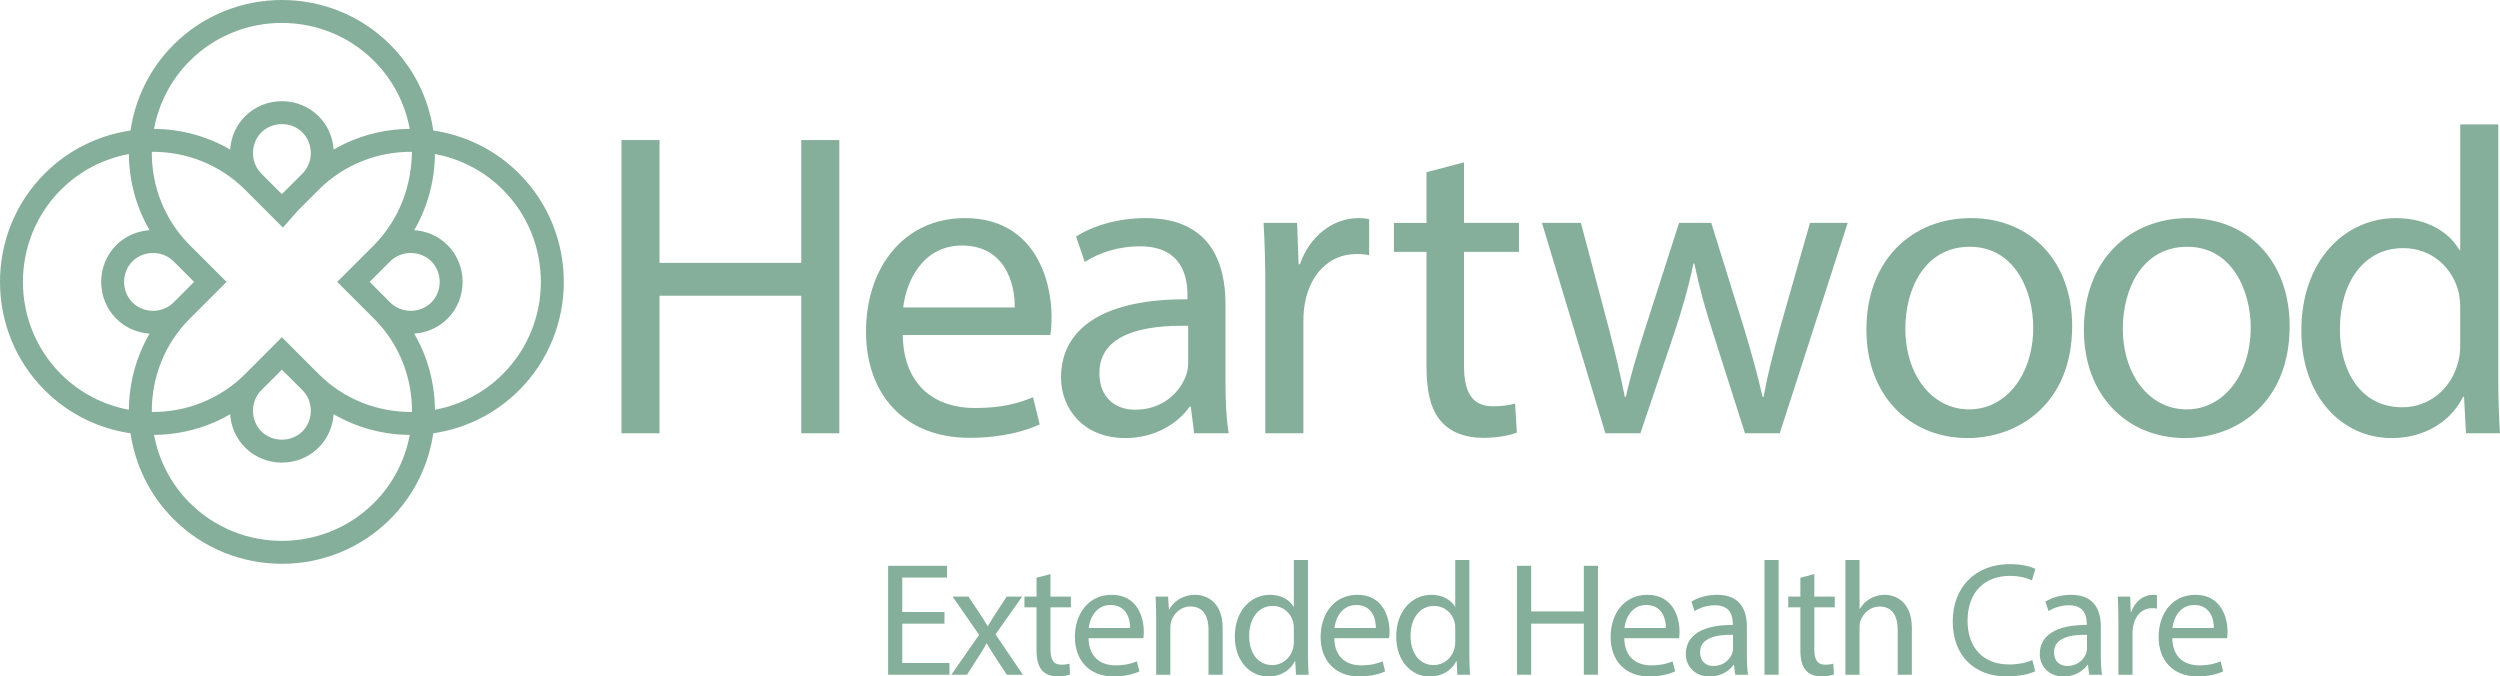
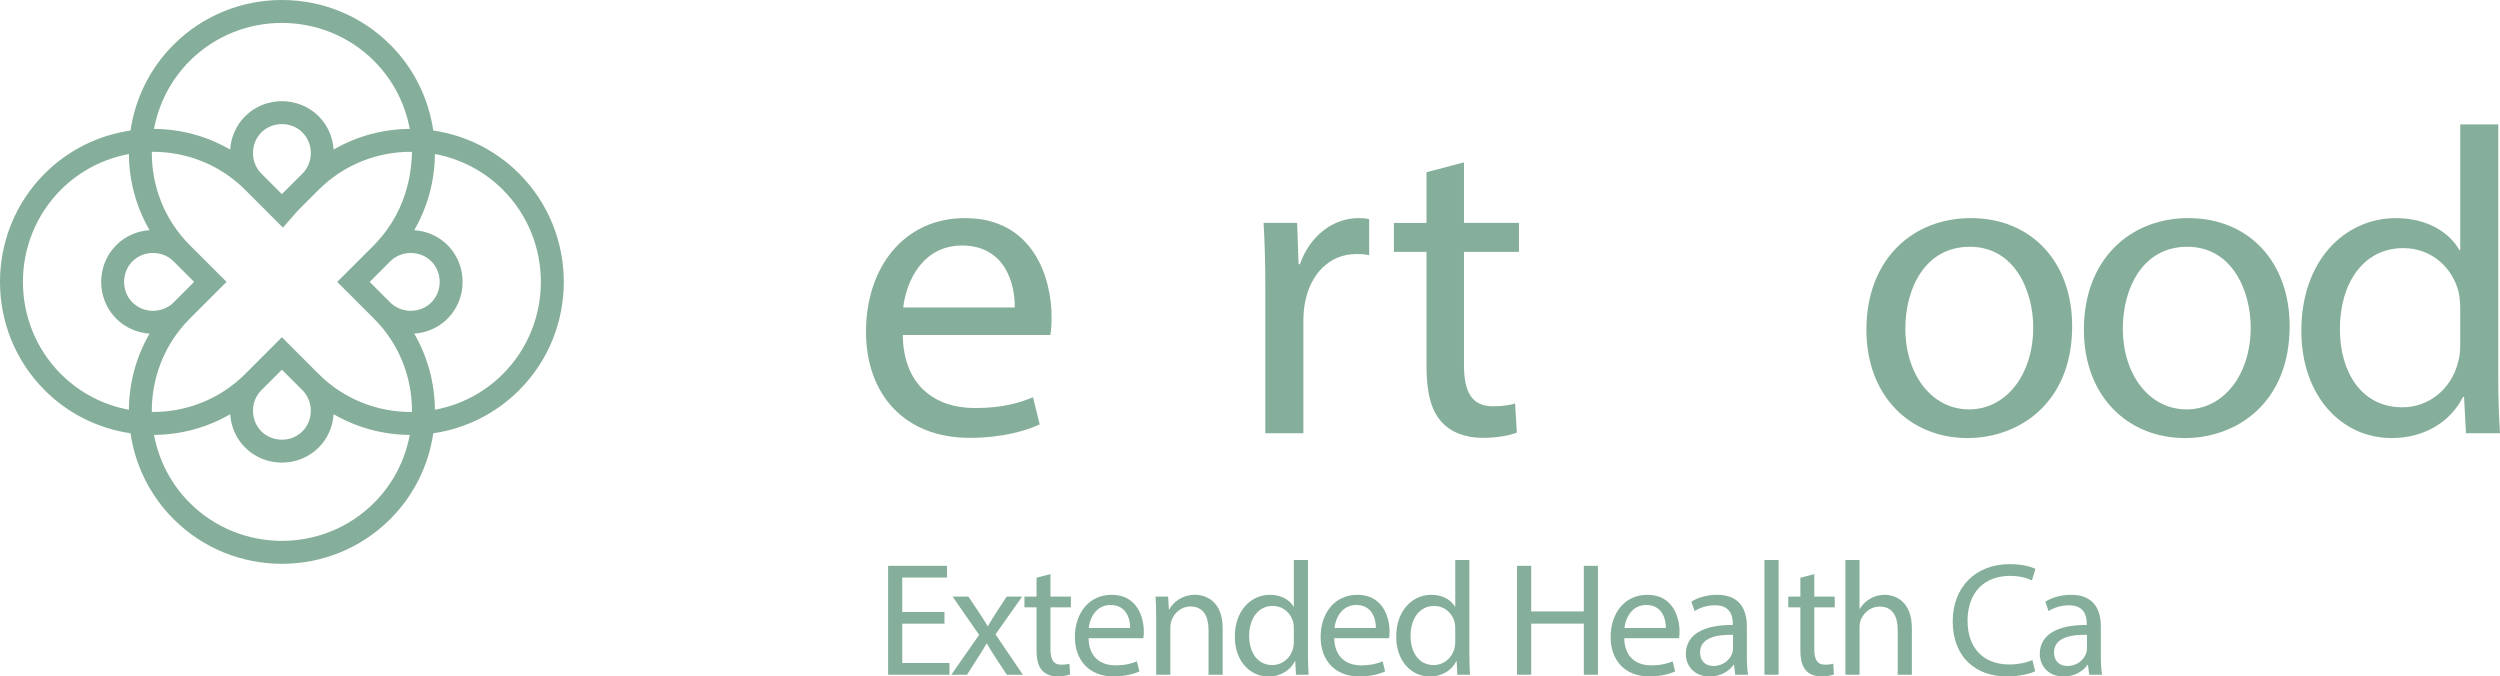
<svg xmlns="http://www.w3.org/2000/svg" id="Layer_1" version="1.1" viewBox="0 0 402.332 108.87">
  <path d="M27.933,7.194c-3.877,3.877-6.185,8.749-6.928,13.811-5.062.743-9.934,3.051-13.811,6.928-9.592,9.592-9.592,25.275,0,34.867,3.877,3.877,8.749,6.185,13.811,6.928.743,5.062,3.051,9.934,6.928,13.811,9.592,9.592,25.275,9.592,34.867,0,3.877-3.877,6.185-8.749,6.928-13.811,5.062-.743,9.934-3.051,13.811-6.928,9.592-9.592,9.592-25.275,0-34.867-3.877-3.877-8.749-6.185-13.811-6.928-.743-5.062-3.051-9.934-6.928-13.811-9.592-9.592-25.275-9.592-34.867,0ZM9.802,60.192c-8.149-8.154-8.149-21.497,0-29.652,3.089-3.089,6.925-5.004,10.941-5.751.028,4.245,1.137,8.484,3.33,12.254-1.962.127-3.886.927-5.364,2.405-3.233,3.238-3.233,8.598,0,11.836,1.478,1.478,3.402,2.278,5.364,2.405-2.193,3.771-3.303,8.009-3.33,12.254-4.016-.747-7.852-2.663-10.941-5.751ZM27.933,42.056l3.305,3.31-3.174,3.179-.131.131c-1.79,1.79-4.82,1.79-6.615,0-1.795-1.795-1.795-4.825,0-6.621,1.795-1.79,4.825-1.79,6.615,0ZM65.943,69.99c-.747,4.016-2.663,7.852-5.751,10.941-8.154,8.149-21.497,8.149-29.652,0-3.089-3.089-5.004-6.925-5.751-10.941,4.245-.028,8.484-1.137,12.254-3.33.127,1.962.927,3.886,2.405,5.364,3.238,3.233,8.598,3.233,11.836,0,1.478-1.478,2.278-3.402,2.405-5.364,3.771,2.193,8.009,3.303,12.254,3.33ZM42.056,62.8l3.31-3.305,3.18,3.175.13.13c1.79,1.79,1.79,4.82,0,6.615-1.795,1.795-4.825,1.79-6.621,0-1.79-1.795-1.79-4.825,0-6.615ZM80.931,30.54c8.149,8.154,8.149,21.497,0,29.652-3.089,3.089-6.925,5.004-10.941,5.751-.028-4.245-1.137-8.484-3.33-12.254,1.962-.127,3.886-.927,5.364-2.405,3.233-3.238,3.233-8.598,0-11.836-1.478-1.478-3.402-2.278-5.364-2.405,2.193-3.771,3.303-8.009,3.33-12.254,4.016.747,7.852,2.663,10.941,5.751ZM62.8,48.677l-3.308-3.313,3.308-3.308c1.79-1.79,4.82-1.79,6.615,0,1.795,1.795,1.79,4.825,0,6.621-1.795,1.79-4.825,1.79-6.615,0ZM60.192,39.448l-3.308,3.308c-.872.87-1.744,1.74-2.616,2.61.872.87,1.744,1.74,2.616,2.61l3.308,3.308c4.123,4.123,6.156,9.577,6.107,15.015-5.438.049-10.892-1.984-15.015-6.107l-3.308-3.308c-.87-.872-1.74-1.744-2.61-2.616-.87.872-1.74,1.744-2.611,2.616l-3.308,3.308c-4.123,4.123-9.577,6.156-15.015,6.107-.049-5.438,1.984-10.892,6.107-15.015l3.308-3.308c.872-.87,1.744-1.74,2.616-2.61-.872-.87-1.744-1.74-2.616-2.61l-3.308-3.308c-4.123-4.123-6.156-9.577-6.107-15.015,5.438-.049,10.892,1.984,15.015,6.107l3.308,3.308c.924.926,1.848,1.852,2.773,2.778.816-.926,1.632-1.852,2.448-2.778l3.308-3.308c4.123-4.123,9.577-6.156,15.015-6.107-.04,2.515-.494,6.981-3.269,11.421-.911,1.457-1.904,2.644-2.839,3.594ZM42.056,21.317c1.795-1.795,4.825-1.795,6.621,0,1.79,1.795,1.79,4.825,0,6.615l-3.313,3.308-3.308-3.308c-1.79-1.79-1.79-4.82,0-6.615ZM60.192,9.802c3.089,3.089,5.004,6.925,5.751,10.941-4.245.028-8.484,1.137-12.254,3.33-.127-1.962-.927-3.886-2.405-5.364-3.238-3.233-8.598-3.233-11.836,0-1.478,1.478-2.278,3.402-2.405,5.364-3.771-2.193-8.009-3.303-12.254-3.33.747-4.016,2.663-7.852,5.751-10.941,8.154-8.149,21.497-8.149,29.652,0Z" fill="#85af9a" />
  <g>
    <path d="M151.996,100.368h-6.794v6.331h7.599v1.885h-9.874v-17.524h9.474v1.885h-7.199v5.55h6.794v1.874Z" fill="#85af9a" />
    <path d="M155.848,96.01l1.803,2.694c.473.706.864,1.344,1.282,2.047h.058c.418-.738.836-1.391,1.272-2.07l1.747-2.67h2.491l-4.291,6.076,4.405,6.498h-2.586l-1.861-2.827c-.487-.73-.903-1.437-1.346-2.19h-.058c-.413.766-.843,1.427-1.333,2.192l-1.807,2.825h-2.525l4.474-6.418-4.271-6.156h2.545Z" fill="#85af9a" />
    <path d="M169.055,92.39v3.62h3.286v1.732h-3.286v6.776c0,1.567.451,2.452,1.729,2.452.593,0,1.024-.073,1.325-.166l.104,1.738c-.444.175-1.154.314-2.043.314-1.051,0-1.924-.347-2.468-.968-.63-.693-.888-1.803-.888-3.28v-6.867h-1.948v-1.732h1.948v-3.029l2.24-.591Z" fill="#85af9a" />
    <path d="M175.182,102.71c.045,3.091,2.007,4.365,4.303,4.365,1.636,0,2.638-.293,3.483-.644l.401,1.625c-.8.365-2.198.801-4.195.801-3.864,0-6.188-2.574-6.188-6.346,0-3.811,2.245-6.787,5.917-6.787,4.103,0,5.175,3.599,5.175,5.914,0,.48-.027.824-.078,1.072h-8.818ZM181.875,101.064c.022-1.441-.59-3.702-3.154-3.702-2.334,0-3.329,2.11-3.511,3.702h6.666Z" fill="#85af9a" />
    <path d="M186.07,99.406c0-1.312-.042-2.354-.104-3.396h2.021l.126,2.068h.064c.618-1.181,2.081-2.354,4.158-2.354,1.727,0,4.432,1.039,4.432,5.359v7.501h-2.275v-7.25c0-2.033-.766-3.735-2.907-3.735-1.501,0-2.671,1.067-3.082,2.347-.095.279-.157.684-.157,1.061v7.578h-2.275v-9.178Z" fill="#85af9a" />
    <path d="M210.495,90.123v15.218c0,1.118.043,2.375.104,3.243h-2.033l-.116-2.174h-.061c-.7,1.405-2.212,2.46-4.266,2.46-3.047,0-5.397-2.576-5.397-6.389-.02-4.203,2.588-6.758,5.65-6.758,1.931,0,3.23.905,3.793,1.908h.052v-7.508h2.273ZM208.222,101.126c0-.298-.027-.678-.096-.978-.355-1.442-1.589-2.631-3.312-2.631-2.368,0-3.784,2.077-3.784,4.84,0,2.554,1.271,4.674,3.737,4.674,1.531,0,2.92-1.033,3.342-2.745.081-.301.112-.623.112-.981v-2.179Z" fill="#85af9a" />
    <path d="M214.728,102.71c.045,3.091,2.007,4.365,4.303,4.365,1.636,0,2.638-.293,3.483-.644l.401,1.625c-.8.365-2.198.801-4.195.801-3.864,0-6.188-2.574-6.188-6.346,0-3.811,2.245-6.787,5.917-6.787,4.103,0,5.175,3.599,5.175,5.914,0,.48-.027.824-.078,1.072h-8.818ZM221.421,101.064c.022-1.441-.59-3.702-3.154-3.702-2.334,0-3.329,2.11-3.511,3.702h6.666Z" fill="#85af9a" />
    <path d="M236.469,90.123v15.218c0,1.118.043,2.375.104,3.243h-2.033l-.116-2.174h-.061c-.7,1.405-2.212,2.46-4.266,2.46-3.047,0-5.397-2.576-5.397-6.389-.02-4.203,2.588-6.758,5.65-6.758,1.931,0,3.231.905,3.793,1.908h.052v-7.508h2.273ZM234.196,101.126c0-.298-.027-.678-.096-.978-.355-1.442-1.589-2.631-3.312-2.631-2.368,0-3.784,2.077-3.784,4.84,0,2.554,1.271,4.674,3.737,4.674,1.531,0,2.92-1.033,3.342-2.745.081-.301.112-.623.112-.981v-2.179Z" fill="#85af9a" />
    <path d="M246.417,91.059v7.339h8.471v-7.339h2.275v17.524h-2.275v-8.221h-8.471v8.221h-2.275v-17.524h2.275Z" fill="#85af9a" />
    <path d="M261.397,102.71c.045,3.091,2.007,4.365,4.303,4.365,1.636,0,2.638-.293,3.483-.644l.401,1.625c-.8.365-2.198.801-4.195.801-3.864,0-6.188-2.574-6.188-6.346,0-3.811,2.245-6.787,5.917-6.787,4.103,0,5.175,3.599,5.175,5.914,0,.48-.027.824-.078,1.072h-8.818ZM268.091,101.064c.022-1.441-.59-3.702-3.154-3.702-2.334,0-3.329,2.11-3.511,3.702h6.666Z" fill="#85af9a" />
    <path d="M279.258,108.584l-.202-1.588h-.068c-.69.981-2.046,1.874-3.847,1.874-2.54,0-3.84-1.803-3.84-3.608,0-3.046,2.699-4.719,7.557-4.684v-.267c0-1.022-.287-2.915-2.863-2.901-1.17,0-2.394.349-3.276.938l-.519-1.521c1.042-.672,2.563-1.103,4.15-1.103,3.843,0,4.781,2.628,4.781,5.147v4.704c0,1.074.049,2.146.19,3.009h-2.062ZM278.902,102.163c-2.475-.053-5.308.392-5.308,2.824,0,1.5.987,2.189,2.135,2.189,1.656,0,2.7-1.042,3.064-2.106.08-.243.108-.501.108-.72v-2.188Z" fill="#85af9a" />
    <path d="M283.959,90.123h2.275v18.461h-2.275v-18.461Z" fill="#85af9a" />
    <path d="M291.982,92.39v3.62h3.286v1.732h-3.286v6.776c0,1.567.451,2.452,1.729,2.452.593,0,1.024-.073,1.325-.166l.104,1.738c-.444.175-1.154.314-2.043.314-1.051,0-1.924-.347-2.468-.968-.63-.693-.888-1.803-.888-3.28v-6.867h-1.948v-1.732h1.948v-3.029l2.24-.591Z" fill="#85af9a" />
    <path d="M296.985,90.123h2.275v7.85h.052c.379-.643.946-1.218,1.645-1.615.666-.395,1.475-.635,2.341-.635,1.695,0,4.383,1.033,4.383,5.372v7.488h-2.275v-7.238c0-2.03-.767-3.733-2.907-3.733-1.497,0-2.648,1.045-3.085,2.282-.118.32-.153.667-.153,1.09v7.6h-2.275v-18.461Z" fill="#85af9a" />
    <path d="M327.526,108.022c-.817.411-2.496.835-4.632.835-4.936,0-8.638-3.123-8.638-8.876,0-5.5,3.708-9.194,9.148-9.194,2.165,0,3.562.459,4.158.771l-.558,1.842c-.851-.405-2.068-.721-3.525-.721-4.115,0-6.835,2.629-6.835,7.23,0,4.288,2.471,7.027,6.716,7.027,1.392,0,2.793-.28,3.712-.719l.455,1.805Z" fill="#85af9a" />
    <path d="M336.223,108.584l-.202-1.588h-.068c-.69.981-2.046,1.874-3.847,1.874-2.54,0-3.84-1.803-3.84-3.608,0-3.046,2.699-4.719,7.557-4.684v-.267c0-1.022-.287-2.915-2.863-2.901-1.17,0-2.394.349-3.276.938l-.519-1.521c1.042-.672,2.563-1.103,4.15-1.103,3.843,0,4.781,2.628,4.781,5.147v4.704c0,1.074.049,2.146.19,3.009h-2.062ZM335.867,102.163c-2.475-.053-5.308.392-5.308,2.824,0,1.5.987,2.189,2.135,2.189,1.656,0,2.7-1.042,3.064-2.106.08-.243.108-.501.108-.72v-2.188Z" fill="#85af9a" />
-     <path d="M340.92,99.926c0-1.484-.037-2.75-.104-3.916h2.004l.087,2.467h.081c.587-1.688,1.974-2.753,3.501-2.753.248,0,.428.016.636.064v2.151c-.233-.049-.464-.066-.778-.066-1.612,0-2.75,1.215-3.061,2.926-.059.321-.092.696-.092,1.067v6.718h-2.275v-8.658Z" fill="#85af9a" />
-     <path d="M349.588,102.71c.045,3.091,2.007,4.365,4.303,4.365,1.636,0,2.638-.293,3.483-.644l.401,1.625c-.8.365-2.198.801-4.195.801-3.864,0-6.188-2.574-6.188-6.346,0-3.811,2.245-6.787,5.917-6.787,4.103,0,5.175,3.599,5.175,5.914,0,.48-.027.824-.078,1.072h-8.818ZM356.281,101.064c.022-1.441-.59-3.702-3.154-3.702-2.334,0-3.329,2.11-3.511,3.702h6.666Z" fill="#85af9a" />
  </g>
  <g>
-     <path d="M106.142,22.542v19.762h22.809v-19.762h6.126v47.185h-6.126v-22.136h-22.809v22.136h-6.126V22.542h6.126Z" fill="#85af9a" />
    <path d="M145.282,53.911c.121,8.323,5.403,11.754,11.586,11.754,4.405,0,7.101-.791,9.377-1.734l1.079,4.373c-2.153.984-5.917,2.158-11.296,2.158-10.403,0-16.659-6.93-16.659-17.087,0-10.26,6.044-18.274,15.931-18.274,11.045,0,13.934,9.691,13.934,15.923,0,1.293-.073,2.218-.21,2.887h-23.742ZM163.303,49.482c.061-3.88-1.588-9.968-8.493-9.968-6.285,0-8.961,5.682-9.453,9.968h17.946Z" fill="#85af9a" />
-     <path d="M192.178,69.727l-.542-4.276h-.184c-1.859,2.643-5.51,5.046-10.358,5.046-6.84,0-10.341-4.855-10.341-9.715,0-8.201,7.268-12.705,20.347-12.613v-.719c0-2.751-.774-7.847-7.709-7.811-3.151,0-6.445.94-8.82,2.524l-1.397-4.095c2.805-1.809,6.903-2.969,11.175-2.969,10.349,0,12.873,7.076,12.873,13.858v12.667c0,2.892.131,5.777.511,8.102h-5.553ZM191.22,52.439c-6.663-.142-14.292,1.056-14.292,7.603,0,4.041,2.659,5.895,5.749,5.895,4.458,0,7.27-2.807,8.251-5.669.213-.654.292-1.351.292-1.939v-5.889Z" fill="#85af9a" />
    <path d="M203.633,46.415c0-3.997-.1-7.405-.28-10.544h5.397l.234,6.642h.219c1.581-4.542,5.314-7.412,9.428-7.412.667,0,1.15.042,1.713.173v5.792c-.629-.131-1.249-.179-2.095-.179-4.34,0-7.405,3.271-8.242,7.877-.159.864-.249,1.874-.249,2.875v18.089h-6.126v-23.312Z" fill="#85af9a" />
    <path d="M235.604,26.124v9.747h8.847v4.665h-8.847v18.247c0,4.218,1.214,6.601,4.656,6.601,1.596,0,2.758-.196,3.568-.446l.282,4.679c-1.196.471-3.108.847-5.501.847-2.83,0-5.181-.933-6.646-2.606-1.696-1.868-2.39-4.854-2.39-8.832v-18.488h-5.244v-4.665h5.244v-8.156l6.032-1.59Z" fill="#85af9a" />
-     <path d="M254.419,35.871l4.547,17.18c.976,3.78,1.833,7.321,2.518,10.805h.17c.754-3.41,1.874-7.088,3.034-10.754l5.531-17.231h5.179l5.269,16.933c1.209,4.015,2.207,7.604,2.99,11.052h.165c.616-3.43,1.529-6.997,2.627-10.998l4.836-16.987h6.07l-10.935,33.856h-5.594l-5.146-16.156c-1.225-3.797-2.18-7.185-3.004-11.162h-.14c-.855,4.087-1.905,7.597-3.1,11.216l-5.443,16.102h-5.631l-10.207-33.856h6.263Z" fill="#85af9a" />
    <path d="M333.479,52.474c0,12.539-8.699,18.024-16.837,18.024-9.183,0-16.276-6.692-16.276-17.441,0-11.33,7.449-17.956,16.813-17.956,9.734,0,16.3,7.061,16.3,17.373ZM306.633,52.868c0,7.427,4.255,13.017,10.263,13.017,5.904,0,10.317-5.516,10.317-13.2,0-5.727-2.886-12.97-10.205-12.97-7.232,0-10.375,6.734-10.375,13.153Z" fill="#85af9a" />
    <path d="M368.478,52.474c0,12.539-8.699,18.024-16.837,18.024-9.183,0-16.276-6.692-16.276-17.441,0-11.33,7.449-17.956,16.813-17.956,9.734,0,16.3,7.061,16.3,17.373ZM341.632,52.868c0,7.427,4.255,13.017,10.263,13.017,5.904,0,10.317-5.516,10.317-13.2,0-5.727-2.886-12.97-10.205-12.97-7.232,0-10.375,6.734-10.375,13.153Z" fill="#85af9a" />
    <path d="M402.052,20.022v40.973c0,3.01.116,6.396.28,8.732h-5.474l-.312-5.854h-.165c-1.883,3.782-5.957,6.625-11.485,6.625-8.205,0-14.532-6.936-14.532-17.201-.052-11.317,6.97-18.195,15.213-18.195,5.198,0,8.698,2.437,10.214,5.137h.14v-20.215h6.121ZM395.931,49.646c0-.801-.074-1.825-.259-2.631-.957-3.884-4.279-7.085-8.917-7.085-6.377,0-10.188,5.592-10.188,13.032,0,6.876,3.422,12.585,10.062,12.585,4.122,0,7.863-2.782,8.998-7.393.219-.81.303-1.676.303-2.641v-5.868Z" fill="#85af9a" />
  </g>
</svg>